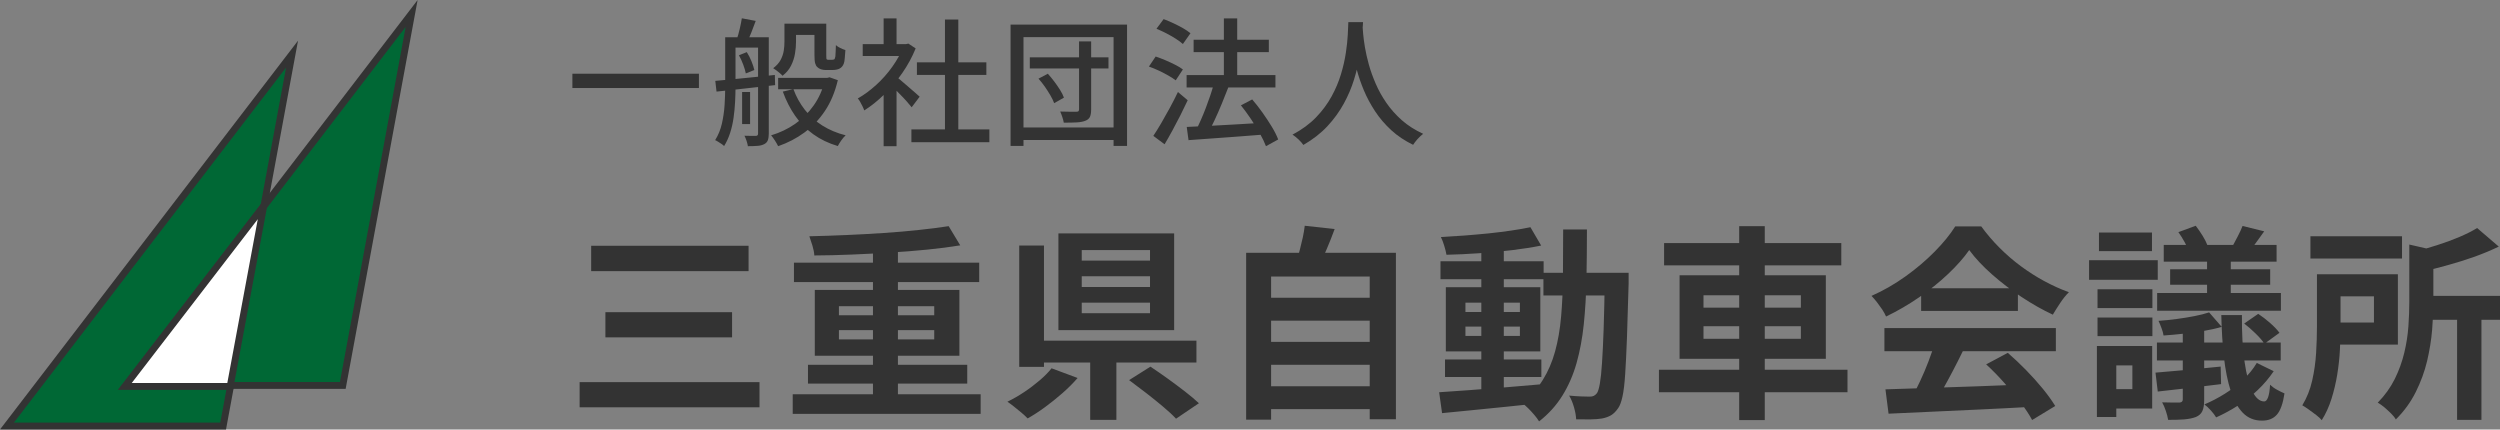
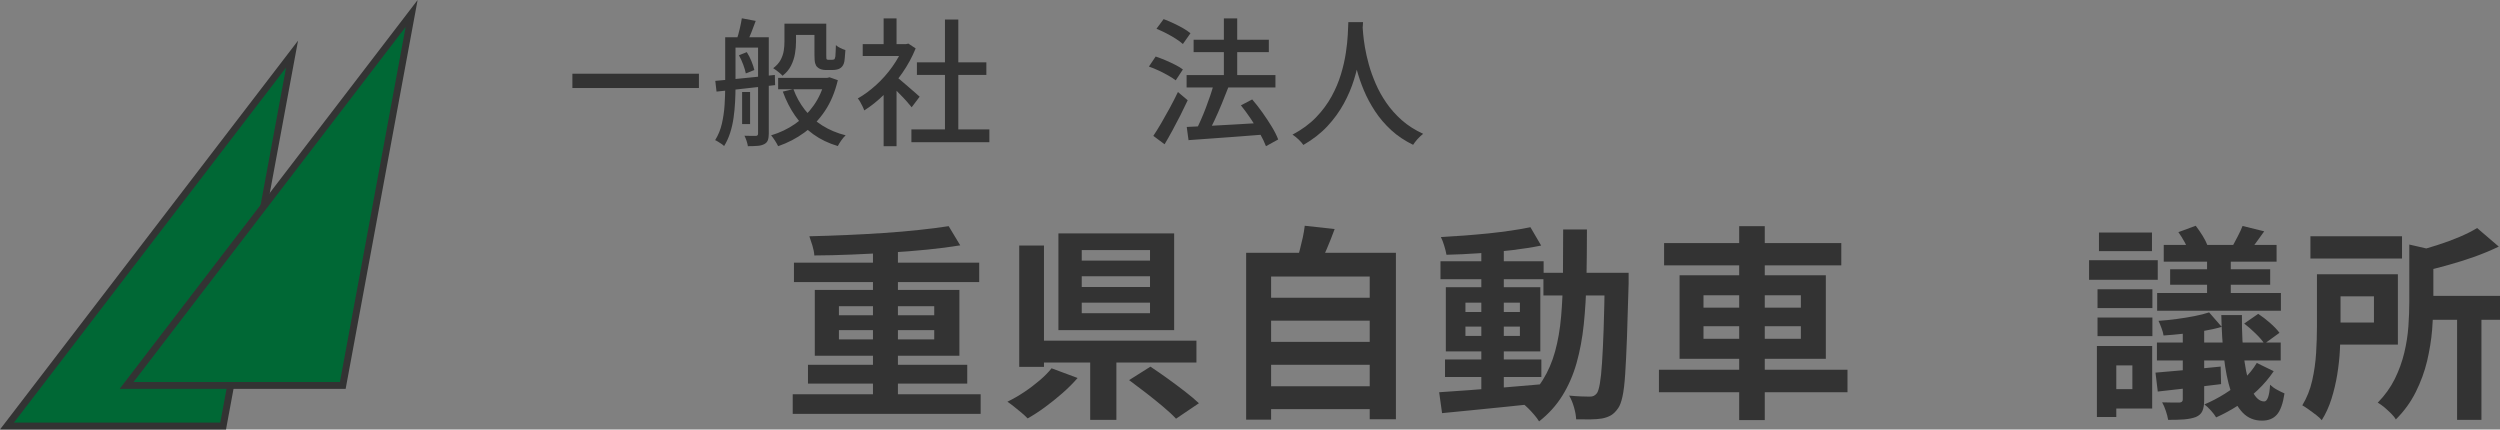
<svg xmlns="http://www.w3.org/2000/svg" id="b" width="363.56" height="62.46" viewBox="0 0 363.56 62.46">
  <rect x="0" y="0" width="363.56" height="62.46" fill="#808080" stroke="none" />
  <defs>
    <style>.d{fill:#fff;}.d,.e{stroke:#333;stroke-miterlimit:10;}.e{fill:#006835;}.f{fill:#333;}</style>
  </defs>
  <g id="c">
-     <path class="f" d="M83.24,10.72h18.4v2.08h-18.4v-2.08Z" />
+     <path class="f" d="M83.24,10.72h18.4v2.08h-18.4Z" />
    <path class="f" d="M105.46,5.42h1.5v7.28c0,.65-.02,1.36-.06,2.12-.04.76-.11,1.52-.22,2.29-.11.77-.27,1.5-.5,2.21-.23.71-.52,1.35-.88,1.92-.08-.09-.2-.19-.36-.3-.16-.11-.33-.21-.5-.32-.17-.11-.32-.19-.44-.24.45-.72.78-1.52.98-2.4.2-.88.33-1.78.39-2.69.06-.91.09-1.78.09-2.59v-7.28ZM104.02,11.76c.72-.07,1.55-.14,2.5-.23.95-.09,1.95-.19,3-.3,1.05-.11,2.11-.22,3.16-.33l.04,1.48c-1.01.11-2.03.22-3.05.34-1.02.12-2,.23-2.93.33-.93.1-1.78.19-2.54.27l-.18-1.56ZM106.22,5.42h4.46v1.5h-4.46v-1.5ZM107.88,2.66l2.02.38c-.2.56-.41,1.11-.63,1.66-.22.55-.42,1.02-.59,1.42l-1.54-.38c.15-.43.29-.93.43-1.52s.24-1.11.31-1.56ZM107.46,8.04l1.14-.46c.25.39.48.83.68,1.32.2.49.34.92.42,1.28l-1.24.5c-.07-.36-.19-.79-.38-1.29-.19-.5-.39-.95-.62-1.35ZM107.92,13.38h1.16v4.66h-1.16v-4.66ZM110.24,5.42h1.56v14.02c0,.4-.05.72-.14.96-.09.24-.27.43-.52.56-.25.13-.57.22-.95.25s-.86.05-1.43.05c-.03-.21-.09-.47-.19-.77-.1-.3-.2-.55-.31-.75.39.01.74.02,1.05.02h.61c.21,0,.32-.11.32-.32V5.42ZM119.98,11.32h.34l.32-.08,1.2.42c-.41,1.73-1.04,3.23-1.88,4.48s-1.84,2.3-2.99,3.14c-1.15.84-2.42,1.5-3.81,1.98-.11-.23-.26-.5-.46-.81-.2-.31-.39-.57-.56-.77,1.25-.37,2.41-.92,3.47-1.65s1.97-1.63,2.73-2.71c.76-1.08,1.31-2.32,1.64-3.72v-.28ZM114.08,3.44h1.68v2.64c0,.55-.05,1.12-.15,1.72-.1.6-.29,1.18-.57,1.74-.28.56-.69,1.05-1.24,1.48-.09-.11-.22-.23-.39-.38-.17-.15-.34-.28-.51-.41-.17-.13-.33-.23-.46-.31.49-.37.86-.78,1.09-1.22s.38-.89.45-1.34c.07-.45.1-.89.1-1.32v-2.6ZM113.16,11.32h7.14v1.66h-7.14v-1.66ZM115.38,12.96c.4,1.09.95,2.09,1.65,2.99.7.9,1.55,1.67,2.55,2.3s2.13,1.11,3.4,1.43c-.2.17-.41.42-.63.73-.22.31-.39.59-.51.83-1.35-.4-2.53-.97-3.56-1.71-1.03-.74-1.91-1.63-2.64-2.68-.73-1.05-1.33-2.22-1.8-3.53l1.54-.36ZM114.88,3.44h4.4v1.64h-4.4v-1.64ZM118.44,3.44h1.72v4.54c0,.19,0,.33.01.44,0,.11.02.17.05.2.04.05.13.08.26.08h.46c.07,0,.13,0,.2-.02.07-.01.12-.03.16-.04.08-.05.14-.19.18-.42.01-.15.03-.36.04-.65.01-.29.03-.62.04-1.01.16.15.37.29.64.42.27.13.51.23.74.3-.03.39-.06.77-.09,1.16-.03.39-.08.66-.15.82-.12.33-.33.57-.62.72-.13.07-.29.12-.47.15-.18.03-.36.05-.53.05h-1.02c-.21,0-.43-.03-.65-.1-.22-.07-.4-.17-.55-.32-.15-.13-.25-.32-.32-.57-.07-.25-.1-.66-.1-1.25V3.44Z" />
    <path class="f" d="M131.38,6.42h.36l.36-.08,1.06.7c-.51,1.25-1.16,2.45-1.96,3.6-.8,1.15-1.68,2.18-2.63,3.11-.95.93-1.92,1.7-2.89,2.31-.05-.17-.14-.37-.25-.6-.11-.23-.23-.45-.35-.66-.12-.21-.23-.37-.34-.48.92-.52,1.81-1.18,2.68-1.97.87-.79,1.65-1.67,2.34-2.64.69-.97,1.23-1.94,1.62-2.93v-.36ZM125.46,6.42h6.6v1.72h-6.6v-1.72ZM128.5,2.68h1.88v4.56h-1.88V2.68ZM128.5,12.76l1.88-2.24v10.74h-1.88v-8.5ZM130.18,11.04c.19.12.44.32.77.6.33.28.68.58,1.06.91.38.33.73.63,1.04.9.31.27.54.48.69.61l-1.16,1.54c-.19-.24-.43-.52-.72-.85-.29-.33-.61-.66-.95-1.01-.34-.35-.67-.68-.98-.99s-.58-.56-.79-.75l1.04-.96ZM132.54,18.82h11.34v1.86h-11.34v-1.86ZM133.34,9.06h10.1v1.84h-10.1v-1.84ZM137.42,2.84h1.94v16.88h-1.94V2.84Z" />
-     <path class="f" d="M146.96,3.58h16.94v17.64h-1.96V5.4h-13.1v15.82h-1.88V3.58ZM148.08,18.54h14.62v1.82h-14.62v-1.82ZM149.76,8.34h11.44v1.62h-11.44v-1.62ZM151.02,11.44l1.36-.72c.32.35.63.73.94,1.14.31.41.59.82.84,1.22s.44.77.56,1.12l-1.42.8c-.12-.33-.3-.71-.54-1.12-.24-.41-.51-.84-.81-1.27-.3-.43-.61-.82-.93-1.17ZM156.92,6.02h1.76v9.88c0,.48-.06.85-.18,1.1-.12.25-.34.44-.66.56-.32.13-.73.21-1.24.24-.51.03-1.14.04-1.9.04-.04-.24-.11-.51-.21-.81-.1-.3-.2-.57-.31-.81.51.01.99.02,1.44.03.45,0,.76,0,.92,0,.15,0,.25-.03.3-.08s.08-.15.08-.28V6.02Z" />
    <path class="f" d="M167.08,9.68l.98-1.46c.45.15.93.33,1.42.54.49.21.97.43,1.42.66.45.23.83.45,1.12.68l-1.04,1.58c-.28-.21-.64-.44-1.07-.69-.43-.25-.9-.49-1.39-.72-.49-.23-.97-.43-1.44-.59ZM167.72,19.76c.35-.52.73-1.13,1.14-1.83.41-.7.83-1.45,1.26-2.24.43-.79.82-1.56,1.18-2.31l1.42,1.2c-.32.69-.67,1.41-1.05,2.16s-.77,1.48-1.16,2.21-.78,1.4-1.15,2.03l-1.64-1.22ZM168.18,4.18l1.04-1.4c.45.17.93.37,1.42.6.49.23.96.47,1.4.72.44.25.8.5,1.08.74l-1.1,1.56c-.27-.24-.61-.5-1.04-.77-.43-.27-.89-.54-1.38-.79-.49-.25-.97-.47-1.42-.66ZM172.56,10.92h12.92v1.8h-12.92v-1.8ZM172.58,18.46c.91-.04,1.96-.09,3.16-.15,1.2-.06,2.48-.13,3.84-.21,1.36-.08,2.71-.16,4.06-.24l-.02,1.72c-1.28.11-2.57.21-3.87.3-1.3.09-2.54.18-3.72.27-1.18.09-2.24.16-3.19.23l-.26-1.92ZM173.58,5.78h10.94v1.8h-10.94v-1.8ZM176.54,12.14l2.08.58c-.29.76-.61,1.55-.95,2.38s-.69,1.62-1.05,2.39c-.36.77-.7,1.44-1.02,2.01l-1.68-.56c.24-.45.48-.96.73-1.53.25-.57.49-1.15.72-1.76.23-.61.45-1.21.65-1.81.2-.6.37-1.17.52-1.7ZM177.98,2.68h1.94v9.52h-1.94V2.68ZM180.46,15.32l1.64-.86c.51.59,1.01,1.23,1.5,1.92.49.69.94,1.38,1.35,2.05s.72,1.29.93,1.85l-1.78.98c-.2-.53-.49-1.15-.88-1.84-.39-.69-.82-1.4-1.3-2.11-.48-.71-.97-1.38-1.46-1.99Z" />
    <path class="f" d="M196.08,3.22h2.14c-.03.55-.07,1.25-.14,2.12-.07.87-.19,1.84-.37,2.91-.18,1.07-.45,2.19-.81,3.35s-.85,2.32-1.48,3.47c-.63,1.15-1.42,2.25-2.38,3.28s-2.13,1.94-3.5,2.73c-.17-.25-.4-.51-.68-.78-.28-.27-.58-.51-.9-.72,1.36-.72,2.5-1.56,3.42-2.51.92-.95,1.67-1.97,2.26-3.04.59-1.07,1.04-2.15,1.37-3.24.33-1.09.56-2.12.71-3.11.15-.99.24-1.87.28-2.64.04-.77.07-1.38.08-1.82ZM198.14,3.68c.01.24.04.64.09,1.19.05.55.13,1.22.26,1.99.13.77.32,1.61.57,2.52.25.91.59,1.84,1,2.79.41.95.93,1.89,1.56,2.8.63.91,1.38,1.75,2.25,2.52.87.77,1.9,1.42,3.09,1.97-.29.23-.57.49-.83.78-.26.29-.47.57-.63.82-1.21-.59-2.28-1.3-3.19-2.14-.91-.84-1.69-1.75-2.34-2.74-.65-.99-1.19-1.99-1.62-3.02-.43-1.03-.78-2.03-1.04-3.02-.26-.99-.46-1.9-.59-2.75s-.23-1.58-.28-2.19c-.05-.61-.09-1.06-.12-1.34l1.82-.18Z" />
-     <path class="f" d="M84.29,55.57h26.16v3.66h-26.16v-3.66ZM85.97,35.74h22.89v3.69h-22.89v-3.69ZM88.04,45.4h18.42v3.66h-18.42v-3.66Z" />
    <path class="f" d="M115.28,57.34h27.33v2.85h-27.33v-2.85ZM115.46,38.2h26.94v2.82h-26.94v-2.82ZM117.5,53.05h23.16v2.73h-23.16v-2.73ZM137.96,32.89l1.68,2.79c-1.46.24-3.06.45-4.79.62-1.73.17-3.52.32-5.39.43-1.86.12-3.73.21-5.61.29s-3.69.12-5.43.13c-.02-.42-.11-.89-.27-1.42-.16-.53-.31-.99-.45-1.37,1.74-.04,3.53-.1,5.38-.18,1.85-.08,3.67-.18,5.46-.3s3.49-.26,5.1-.44c1.61-.17,3.04-.35,4.31-.55ZM118.49,42.16h21.03v9.57h-21.03v-9.57ZM122,44.53v1.32h13.86v-1.32h-13.86ZM122,48.01v1.35h13.86v-1.35h-13.86ZM126.95,35.68h3.63v23.1h-3.63v-23.1Z" />
    <path class="f" d="M152.93,53.56l3.78,1.41c-.64.74-1.37,1.47-2.19,2.19-.82.72-1.67,1.4-2.54,2.04-.87.64-1.72,1.19-2.54,1.65-.24-.26-.54-.54-.9-.84s-.72-.59-1.08-.88c-.36-.29-.68-.52-.96-.71.82-.4,1.64-.87,2.45-1.41s1.56-1.11,2.26-1.71,1.27-1.18,1.71-1.74ZM148.22,35.71h3.6v17.64h-3.6v-17.64ZM150.29,49.54h23.7v3.18h-23.7v-3.18ZM153.92,33.94h16.83v14.07h-16.83v-14.07ZM157.31,36.37v1.53h9.93v-1.53h-9.93ZM157.31,40.18v1.56h9.93v-1.56h-9.93ZM157.31,44.02v1.53h9.93v-1.53h-9.93ZM158.54,50.92h3.81v10.14h-3.81v-10.14ZM164.21,55.27l3.09-1.95c.76.5,1.58,1.07,2.46,1.7.88.63,1.73,1.27,2.56,1.91s1.5,1.21,2.03,1.71l-3.33,2.25c-.48-.52-1.11-1.11-1.88-1.75-.77-.65-1.6-1.32-2.48-2-.88-.68-1.7-1.3-2.46-1.86Z" />
    <path class="f" d="M181.22,36.76h21.78v24.21h-3.81v-20.76h-14.34v20.82h-3.63v-24.27ZM183.65,43.3h16.32v3.33h-16.32v-3.33ZM183.65,49.72h16.32v3.33h-16.32v-3.33ZM183.65,56.17h16.32v3.33h-16.32v-3.33ZM189.74,32.83l4.35.48c-.36.98-.74,1.94-1.14,2.88-.4.94-.77,1.75-1.11,2.43l-3.3-.6c.16-.5.32-1.05.48-1.67.16-.61.3-1.22.44-1.83.13-.61.22-1.17.28-1.69Z" />
    <path class="f" d="M209.3,57.04c1.26-.08,2.7-.18,4.32-.3,1.62-.12,3.33-.25,5.15-.4,1.81-.15,3.61-.3,5.41-.46l.03,2.73c-1.7.18-3.42.36-5.15.54-1.73.18-3.39.35-4.98.5s-3.04.29-4.37.43l-.42-3.03ZM209.48,37.99h15v2.61h-15v-2.61ZM222.56,33.04l1.56,2.67c-1.26.26-2.68.48-4.25.67-1.57.19-3.18.34-4.81.45-1.64.11-3.21.19-4.71.22-.06-.38-.17-.81-.32-1.3-.15-.49-.31-.92-.49-1.28,1.12-.06,2.27-.13,3.45-.22s2.34-.2,3.5-.31c1.15-.12,2.24-.26,3.27-.41,1.03-.15,1.96-.31,2.81-.49ZM210.14,52.27h14.01v2.55h-14.01v-2.55ZM210.26,41.77h13.74v9.33h-13.74v-9.33ZM213.11,44.02v1.35h7.92v-1.35h-7.92ZM213.11,47.5v1.35h7.92v-1.35h-7.92ZM215.42,35.89h3.27v21.51h-3.27v-21.51ZM227.33,33.37h3.45c0,2.56-.03,4.99-.07,7.29-.05,2.3-.18,4.47-.39,6.5-.21,2.03-.56,3.91-1.05,5.64-.49,1.73-1.18,3.31-2.06,4.73-.88,1.42-2.01,2.67-3.39,3.75-.18-.3-.42-.62-.71-.96s-.59-.67-.9-.97c-.31-.31-.61-.57-.92-.77,1.26-.96,2.28-2.06,3.06-3.31.78-1.25,1.38-2.64,1.8-4.17.42-1.53.71-3.21.87-5.04s.25-3.8.27-5.91.03-4.36.03-6.76ZM224.45,39.67h10.41v3.3h-10.41v-3.3ZM233.39,39.67h3.45v1.59c-.08,3.08-.16,5.7-.24,7.84-.08,2.15-.17,3.92-.26,5.31-.09,1.39-.22,2.47-.39,3.25-.17.78-.38,1.34-.62,1.68-.34.5-.7.85-1.06,1.06-.37.21-.81.37-1.31.46-.46.08-1.02.12-1.68.13-.66,0-1.35,0-2.07-.01-.02-.5-.12-1.08-.31-1.74-.19-.66-.42-1.23-.71-1.71.64.06,1.23.1,1.77.12.54.02.95.03,1.23.03.24,0,.44-.04.6-.12s.31-.21.45-.39c.16-.24.3-.71.42-1.4s.23-1.68.31-2.97c.09-1.29.17-2.96.24-5,.07-2.04.12-4.51.17-7.41v-.75Z" />
    <path class="f" d="M241.25,53.77h27.42v3.27h-27.42v-3.27ZM242,35.35h25.77v3.24h-25.77v-3.24ZM244.25,40.03h21.27v12.15h-21.27v-12.15ZM247.73,42.94v1.8h14.16v-1.8h-14.16ZM247.73,47.44v1.83h14.16v-1.83h-14.16ZM252.92,32.89h3.72v28.2h-3.72v-28.2Z" />
-     <path class="f" d="M286.37,36.37c-.8,1.14-1.83,2.3-3.09,3.49-1.26,1.19-2.66,2.32-4.2,3.38-1.54,1.06-3.14,1.99-4.8,2.79-.12-.3-.31-.63-.55-1.01-.25-.37-.51-.73-.78-1.08-.27-.35-.54-.65-.79-.91,1.72-.76,3.37-1.71,4.95-2.84,1.58-1.13,2.99-2.33,4.24-3.6,1.25-1.27,2.25-2.49,2.99-3.67h3.78c.8,1.1,1.69,2.14,2.67,3.12s2.02,1.88,3.12,2.69c1.1.81,2.23,1.53,3.4,2.16,1.17.63,2.35,1.17,3.56,1.6-.44.44-.86.96-1.26,1.56-.4.6-.76,1.17-1.08,1.71-1.5-.7-3.02-1.56-4.56-2.58-1.54-1.02-2.98-2.12-4.31-3.3s-2.43-2.35-3.28-3.51ZM274.04,47.71h24.93v3.36h-24.93v-3.36ZM274.19,56.62c1.78-.06,3.84-.12,6.19-.2s4.82-.15,7.41-.25c2.59-.1,5.15-.2,7.67-.3l-.12,3.3c-2.44.14-4.92.26-7.42.38-2.51.11-4.9.22-7.16.33-2.26.11-4.3.2-6.12.28l-.45-3.54ZM281.36,49.9l4.11,1.11c-.46.94-.94,1.9-1.45,2.87-.51.97-1.01,1.9-1.5,2.77-.49.88-.96,1.66-1.4,2.34l-3.15-1.05c.4-.74.82-1.58,1.26-2.51.44-.93.84-1.88,1.21-2.85.37-.97.68-1.87.92-2.69ZM279.38,41.92h14.07v3.3h-14.07v-3.3ZM288.83,52.99l3.15-1.68c.9.78,1.79,1.62,2.67,2.52.88.9,1.69,1.81,2.43,2.71.74.91,1.34,1.75,1.8,2.5l-3.36,2.04c-.4-.76-.97-1.62-1.7-2.57-.73-.95-1.53-1.91-2.4-2.89-.87-.98-1.74-1.86-2.59-2.64Z" />
    <path class="f" d="M303.8,37.84h9.99v2.85h-9.99v-2.85ZM304.94,50.32h2.82v10.32h-2.82v-10.32ZM305.03,42.07h7.98v2.73h-7.98v-2.73ZM305.03,46.18h7.98v2.7h-7.98v-2.7ZM305.24,33.82h7.71v2.7h-7.71v-2.7ZM306.68,50.32h6.3v9.09h-6.3v-2.82h3.42v-3.45h-3.42v-2.82ZM313.46,54.19c1.24-.1,2.69-.23,4.36-.38,1.67-.15,3.38-.32,5.12-.5l.06,2.55c-1.6.2-3.21.39-4.81.58-1.61.19-3.08.35-4.4.5l-.33-2.76ZM313.67,49.81h18v2.61h-18v-2.61ZM313.7,42.61h18v2.58h-18v-2.58ZM321.26,45.43l1.83,2.1c-.8.24-1.69.44-2.65.6-.97.16-1.95.29-2.94.4-.99.11-1.95.2-2.87.26-.04-.3-.13-.65-.29-1.06-.15-.41-.29-.77-.44-1.07.86-.06,1.74-.15,2.64-.27.9-.12,1.76-.26,2.58-.42.82-.16,1.53-.34,2.13-.54ZM317.42,47.11h3.12v11.07c0,.68-.09,1.21-.26,1.59-.17.38-.48.67-.94.87-.48.18-1.05.29-1.69.35-.65.05-1.44.07-2.35.07-.06-.38-.17-.81-.33-1.29-.16-.48-.34-.9-.54-1.26.52.02,1.03.03,1.53.03h.99c.32-.02.48-.17.48-.45v-10.98ZM314.66,35.62h16.41v2.43h-16.41v-2.43ZM315.59,39.16h14.55v2.25h-14.55v-2.25ZM316.79,33.76l2.52-.93c.34.44.67.92,1,1.45.33.53.56,1,.71,1.4l-2.67.99c-.12-.4-.33-.87-.63-1.42-.3-.55-.61-1.04-.93-1.49ZM328.19,52.78l2.46,1.2c-.64.96-1.41,1.87-2.31,2.73s-1.88,1.62-2.92,2.29c-1.05.67-2.1,1.23-3.14,1.7-.16-.28-.41-.61-.75-.99-.34-.38-.66-.68-.96-.9,1-.42,1.98-.93,2.94-1.53.96-.6,1.85-1.28,2.67-2.04.82-.76,1.49-1.58,2.01-2.46ZM320.96,36.28h3.45v7.47h-3.45v-7.47ZM323.03,45.82h3c-.02,2.64.1,4.9.38,6.78.27,1.88.65,3.31,1.14,4.3.49.99,1.06,1.48,1.73,1.48.22,0,.4-.2.55-.6.15-.4.25-1.01.29-1.83.3.28.64.53,1.02.73.38.21.74.39,1.08.53-.22,1.46-.58,2.48-1.1,3.08-.51.59-1.23.88-2.17.88-1.12,0-2.05-.38-2.79-1.14-.74-.76-1.33-1.83-1.77-3.21s-.77-3-.98-4.88-.33-3.92-.38-6.14ZM326.12,32.86l3.15.78c-.4.56-.79,1.1-1.16,1.61s-.71.96-1,1.33l-2.46-.75c.24-.44.5-.93.79-1.49.29-.55.51-1.04.68-1.48ZM326.36,47.05l2.04-1.41c.58.38,1.16.83,1.74,1.34.58.51,1.03.98,1.35,1.42l-2.19,1.59c-.28-.44-.71-.93-1.27-1.48-.57-.55-1.12-1.04-1.67-1.46Z" />
    <path class="f" d="M336.95,39.88h3.42v7.68c0,1-.03,2.1-.09,3.29-.06,1.19-.19,2.4-.39,3.62-.2,1.22-.48,2.4-.84,3.54s-.83,2.17-1.41,3.09c-.18-.22-.45-.47-.81-.75-.36-.28-.73-.55-1.1-.81-.37-.26-.67-.46-.92-.6.66-1.08,1.14-2.28,1.44-3.61.3-1.33.49-2.67.57-4.02.08-1.35.12-2.6.12-3.76v-7.65ZM335.99,34.36h13.32v3.24h-13.32v-3.24ZM338.93,39.88h9.78v10.23h-9.78v-3.21h6.3v-3.81h-6.3v-3.21ZM350.36,35.56l4.32.99c-.04.3-.31.49-.81.57v6.81c0,1.22-.06,2.57-.18,4.04s-.37,2.98-.73,4.53c-.37,1.55-.92,3.05-1.65,4.51s-1.69,2.79-2.9,3.99c-.14-.26-.37-.55-.69-.87s-.66-.62-1-.92c-.35-.29-.67-.5-.94-.65,1.04-1.06,1.86-2.21,2.48-3.45.61-1.24,1.07-2.51,1.38-3.81.31-1.3.51-2.58.6-3.85.09-1.27.13-2.46.13-3.58v-8.31ZM360.23,33.16l3.15,2.7c-1.06.52-2.22,1-3.48,1.46-1.26.45-2.54.85-3.84,1.21-1.3.36-2.57.69-3.81.99-.08-.42-.25-.92-.5-1.49-.25-.57-.49-1.03-.71-1.39,1.12-.3,2.25-.63,3.38-.99,1.13-.36,2.2-.75,3.21-1.18,1.01-.43,1.88-.86,2.6-1.31ZM351.77,43.03h11.79v3.48h-11.79v-3.48ZM357.32,45.46h3.54v15.6h-3.54v-15.6Z" />
    <polygon class="e" points="42.47 7.87 1.01 61.96 32.45 61.96 42.47 7.87" />
    <polygon class="e" points="59.86 1.96 18.41 56.05 49.85 56.05 59.86 1.96" />
-     <polygon class="d" points="38.36 29.92 18.14 56.2 33.47 56.2 38.36 29.92" />
  </g>
</svg>